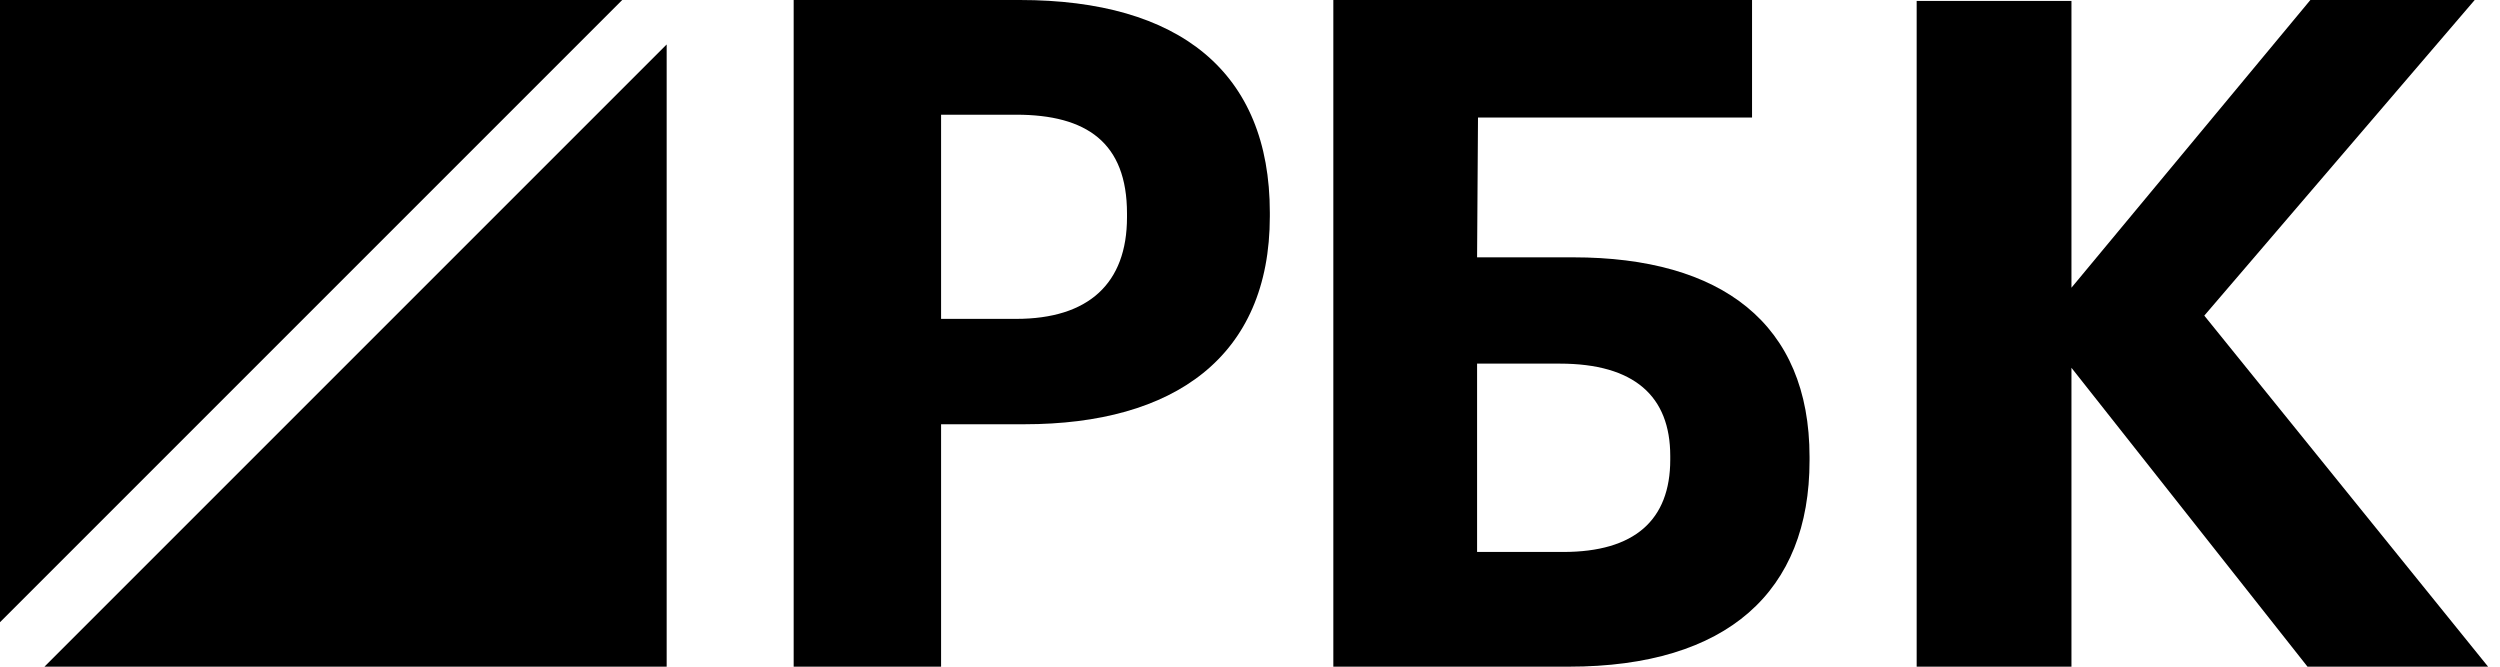
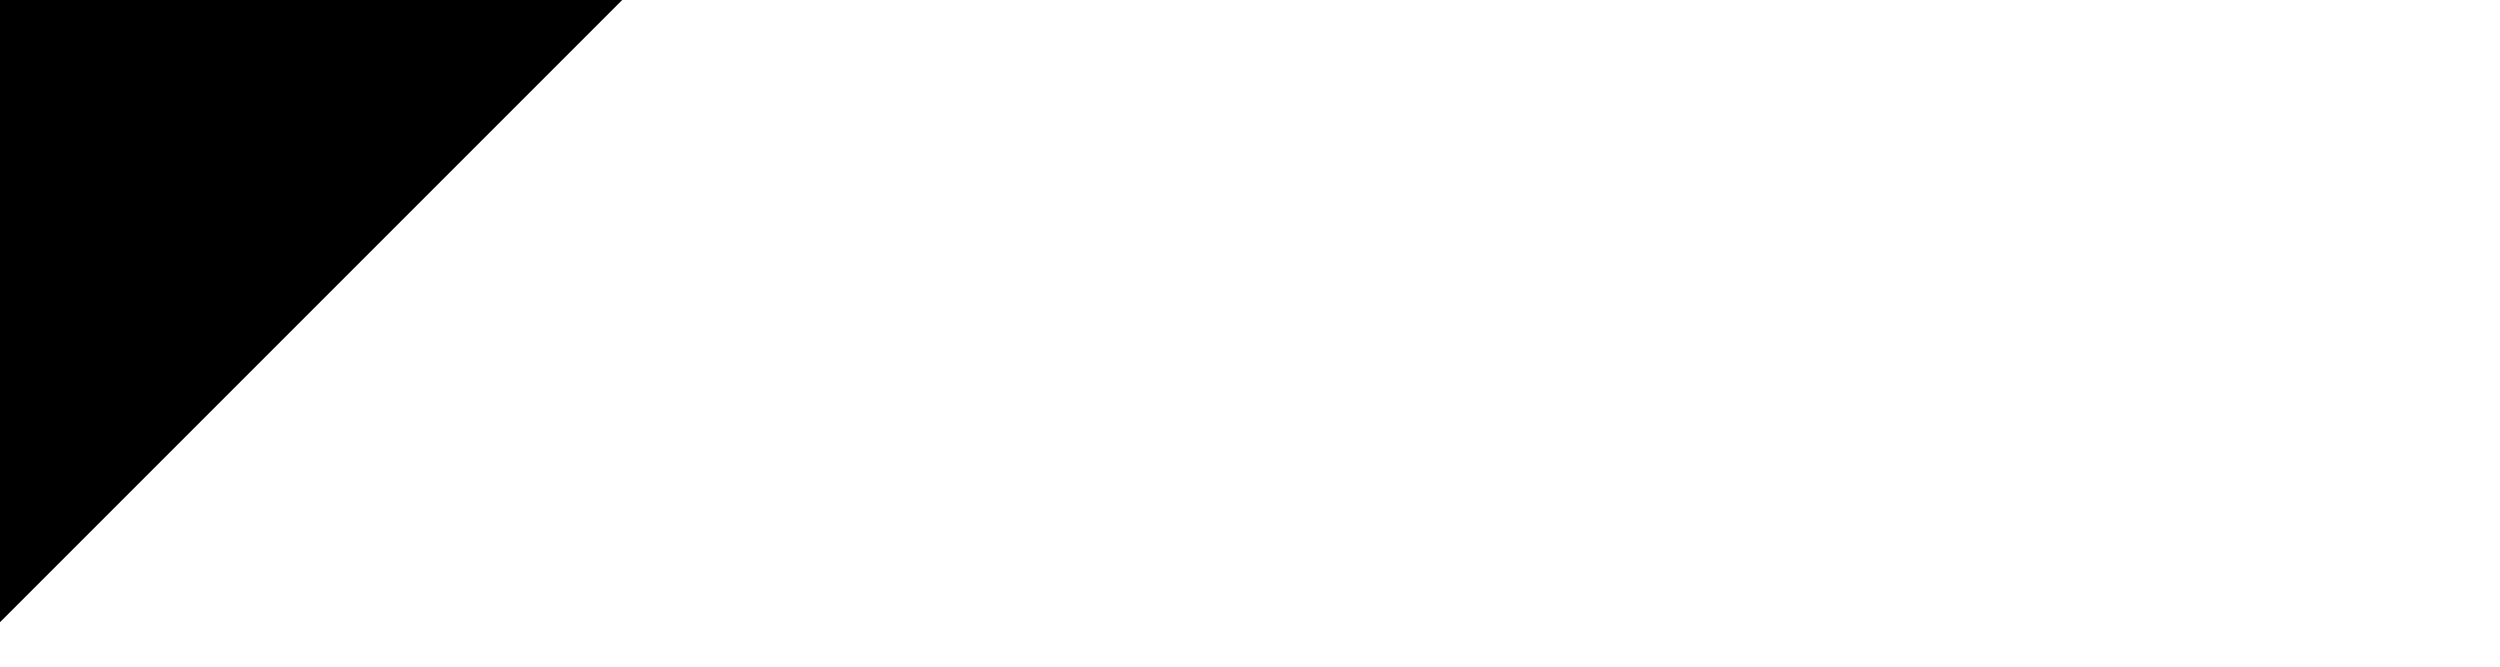
<svg xmlns="http://www.w3.org/2000/svg" viewBox="0 0 60 16" version="1.1">
  <g id="Desk" transform="translate(-25, -57)">
    <g id="Group-2" transform="translate(25, 57)">
      <g id="Group">
        <polygon class="rbk-cls-1" points="0 0 0 14.933 14.933 0" />
-         <polygon class="rbk-cls-2" points="1.067 16 16 16 16 1.067" />
      </g>
-       <path d="M24.388,7.653 C26.125,7.653 27.048,6.803 27.048,5.214 L27.048,5.124 C27.048,3.424 26.081,2.753 24.388,2.753 L22.586,2.753 L22.586,7.653 L24.388,7.653 Z M19.048,0 L24.476,0 C28.3,0 30.476,1.723 30.476,5.102 L30.476,5.192 C30.476,8.571 28.169,10.182 24.586,10.182 L22.586,10.182 L22.586,16 L19.048,16 L19.048,0 Z" fill="currentColor" />
-       <path d="M37.52,13.247 C39.224,13.247 40.086,12.487 40.086,11.032 L40.086,10.943 C40.086,9.51 39.224,8.727 37.434,8.727 L35.45,8.727 L35.45,13.247 L37.52,13.247 Z M37.65,16 L32,16 L32,0 L42.049,0 L42.049,2.82 L35.472,2.82 L35.45,6.176 L37.757,6.176 C41.315,6.176 43.429,7.765 43.429,10.965 L43.429,11.055 C43.429,14.187 41.466,16 37.65,16 L37.65,16 Z" fill="currentColor" />
-       <polygon fill="currentColor" points="46 0.022 49.715 0.022 49.715 6.905 55.449 0 59.393 0 52.903 7.575 59.714 16 55.38 16 49.715 8.827 49.715 16 46 16" />
    </g>
  </g>
</svg>